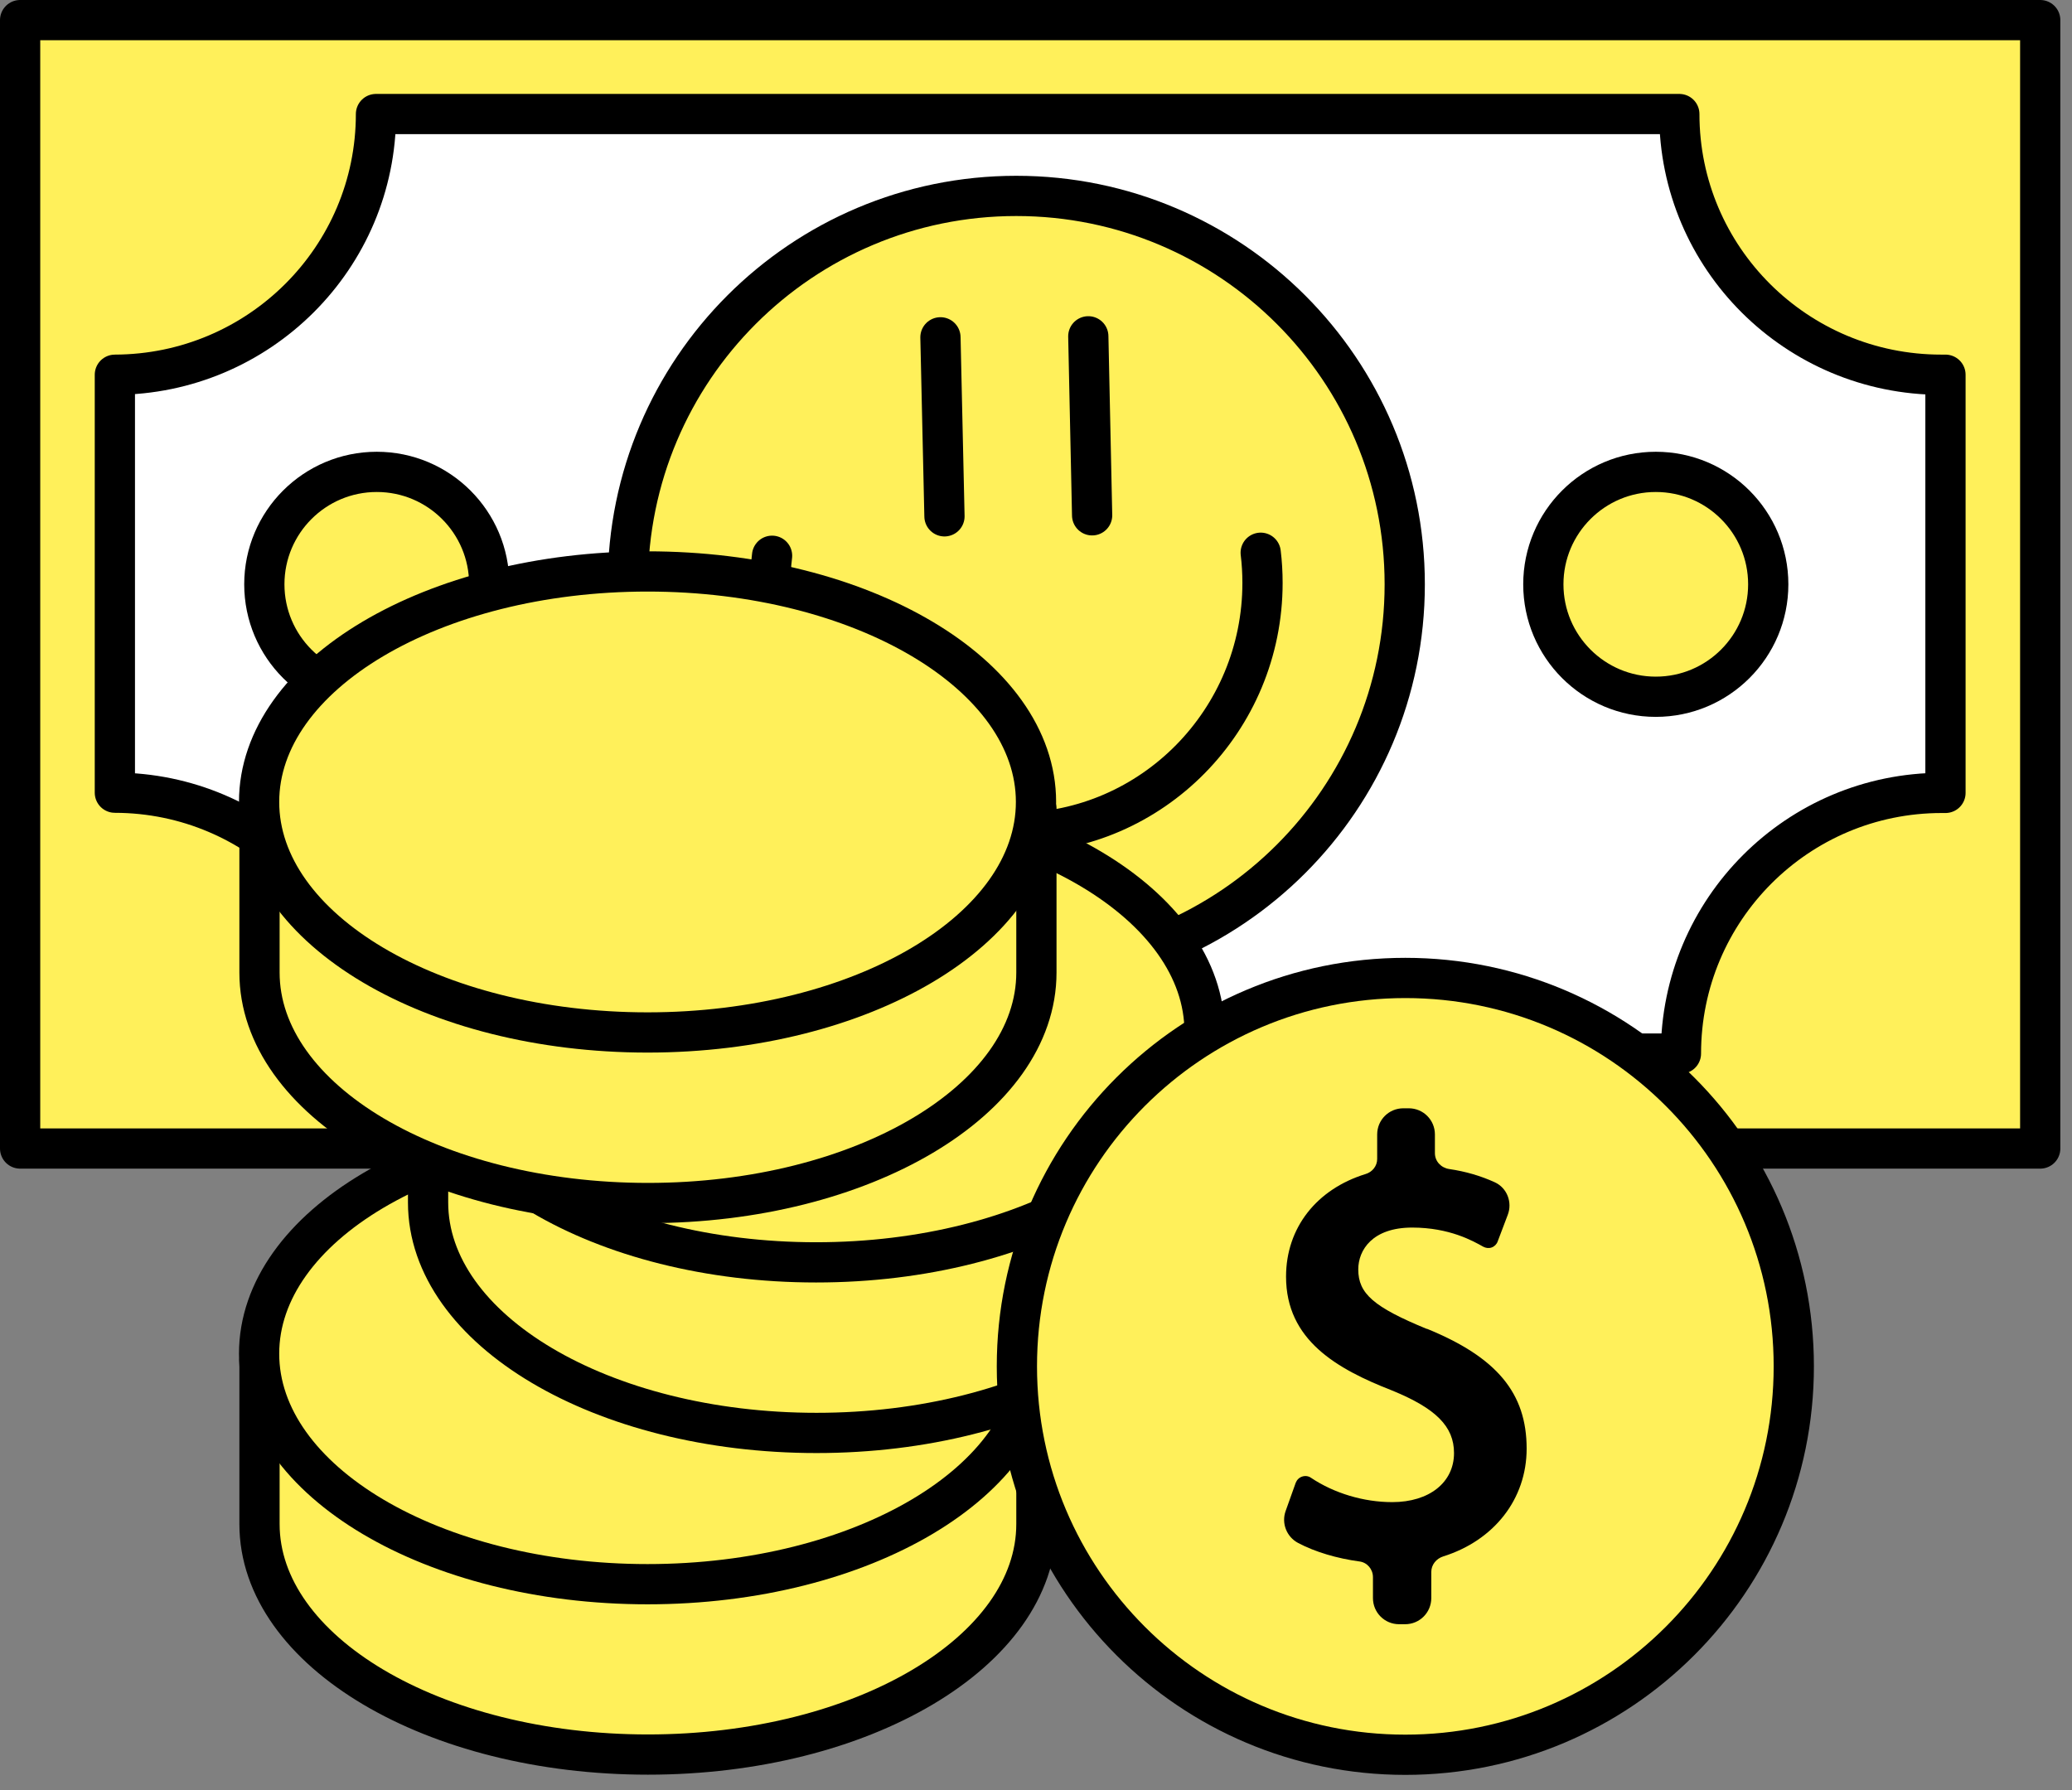
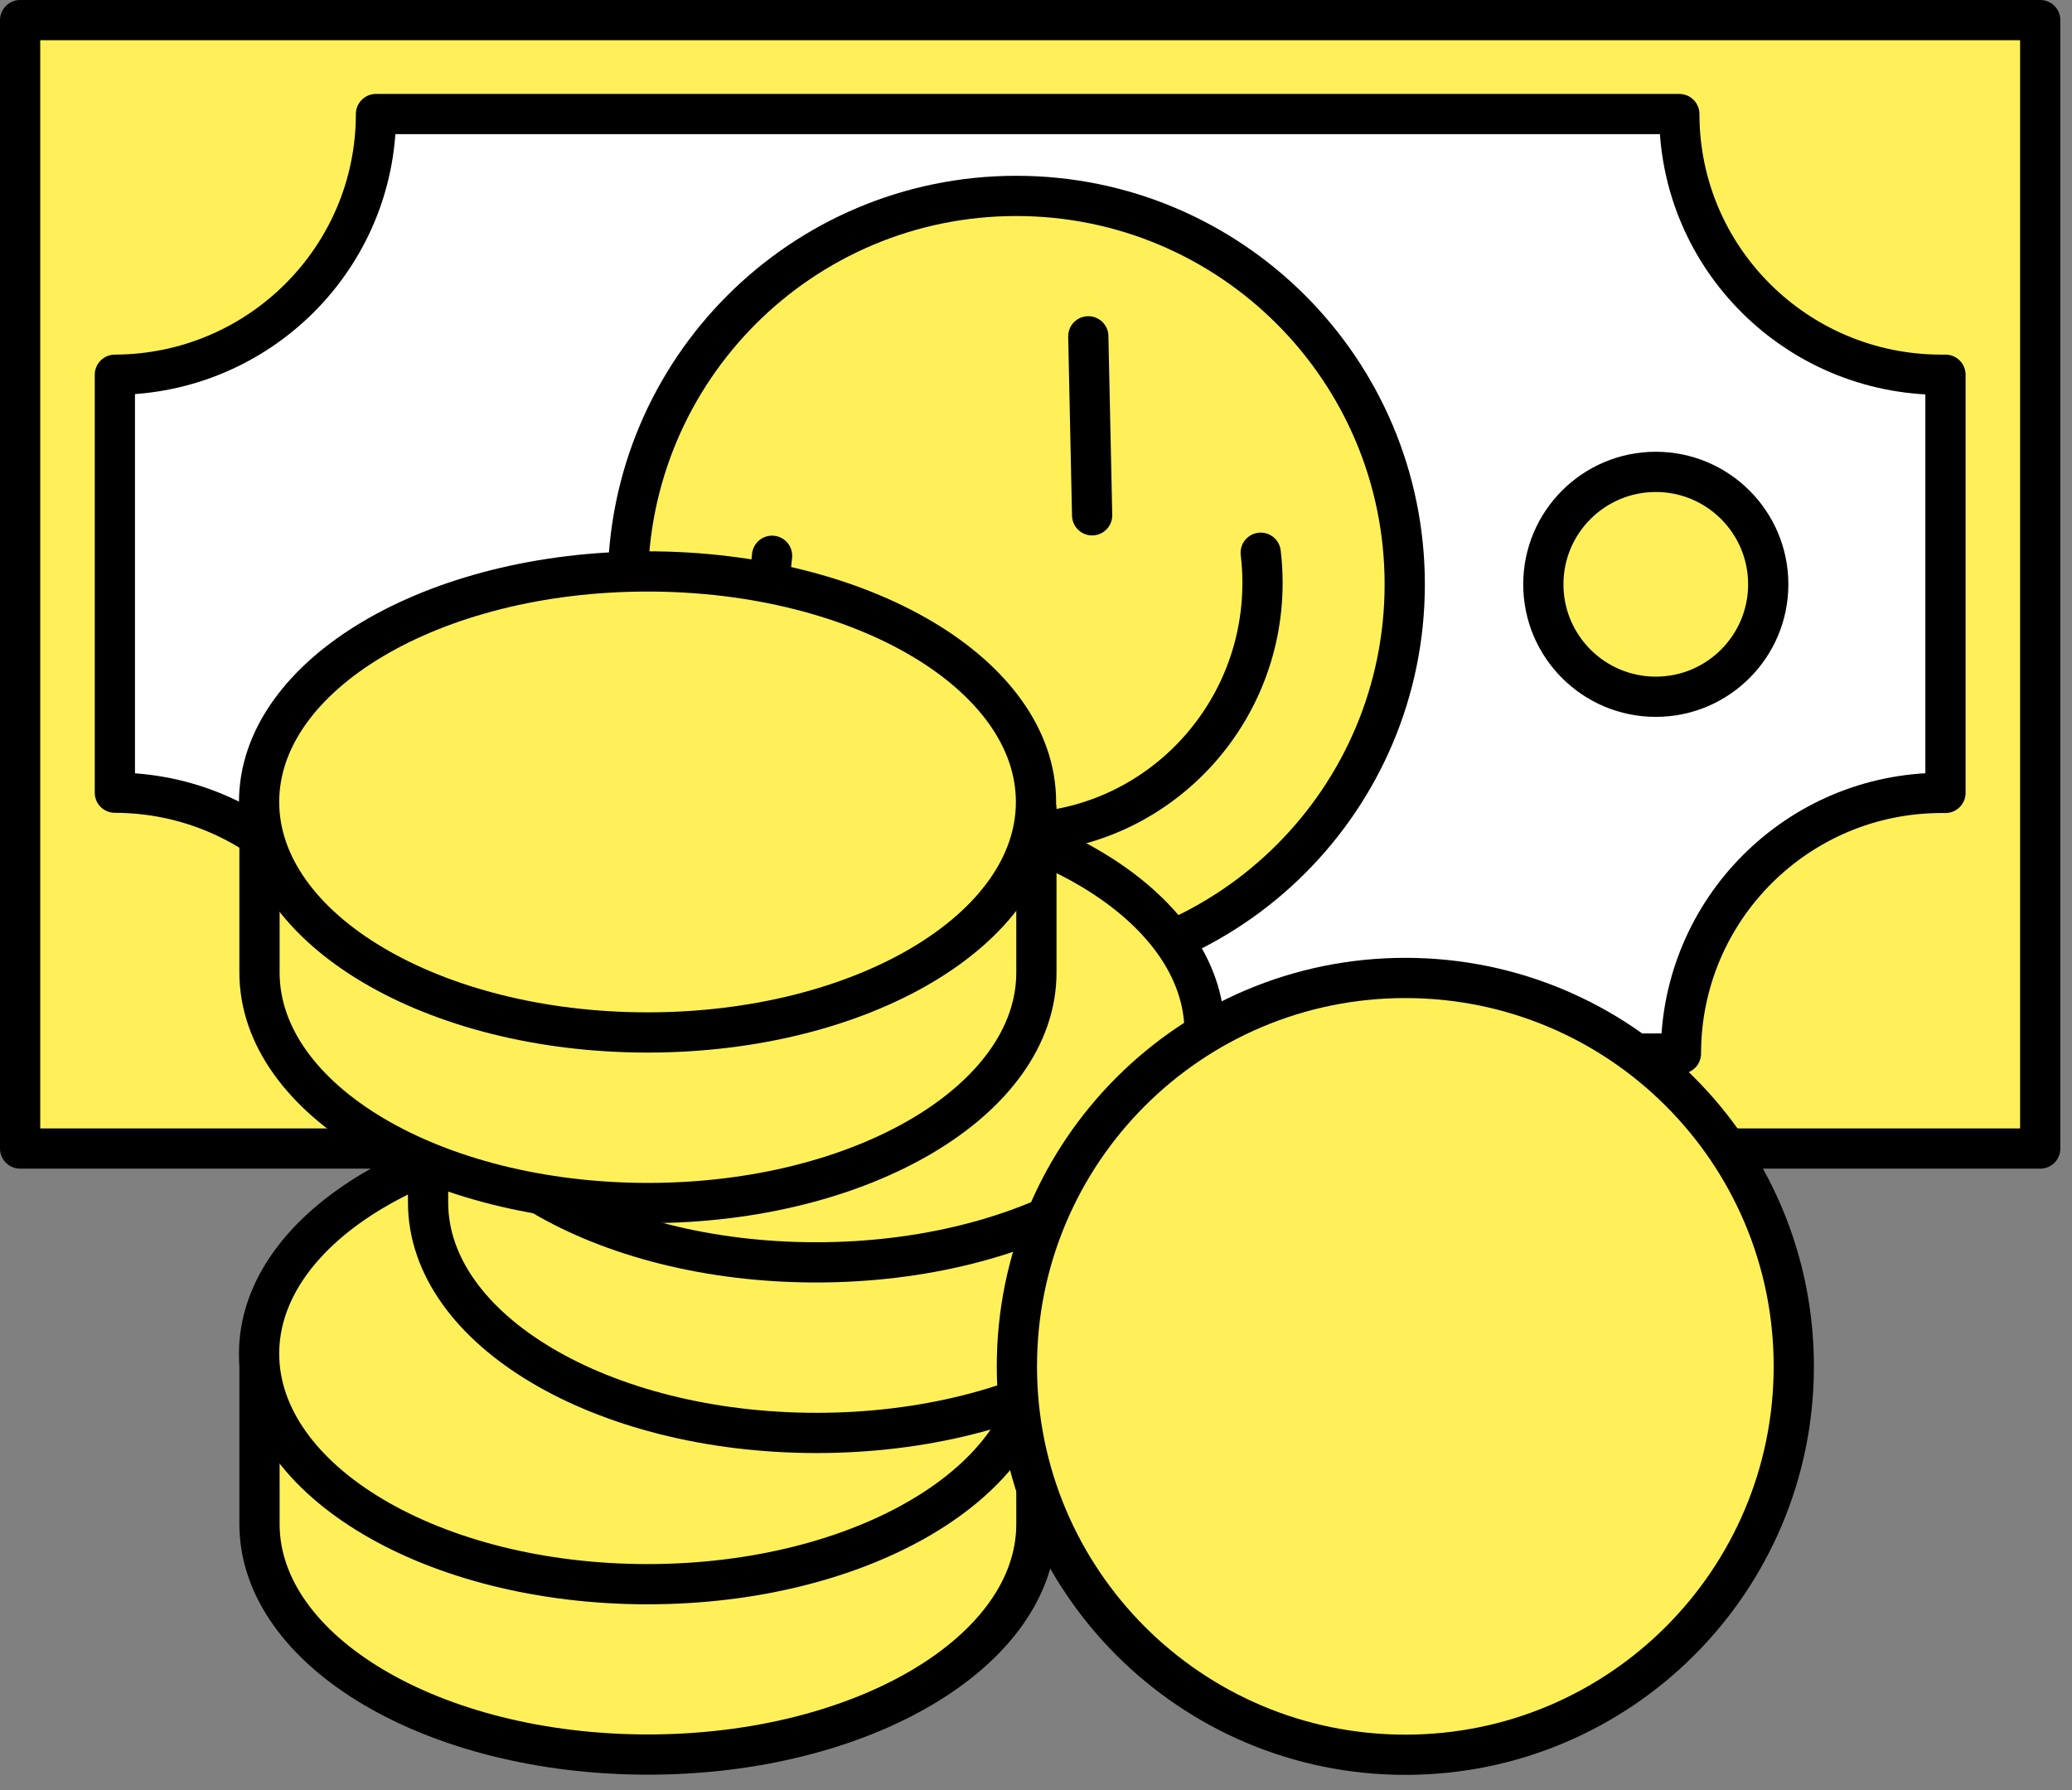
<svg xmlns="http://www.w3.org/2000/svg" fill="none" height="100%" overflow="visible" preserveAspectRatio="none" style="display: block;" viewBox="0 0 103 89" width="100%">
  <rect x="0" y="0" width="103" height="89" fill="#808080" stroke="none" />
  <g clip-path="url(#clip0_0_442)" id="Zasob 4 1">
    <g id="projekt">
      <g id="Group">
        <g id="Group_2">
          <path d="M101.42 1H1V57.1H101.42V1Z" fill="#FFF05A" id="Vector" stroke="black" stroke-linecap="round" stroke-linejoin="round" stroke-width="2" />
          <path d="M96.71 18.63V39.42C96.65 39.42 96.59 39.42 96.52 39.42C89.36 39.42 83.56 45.22 83.56 52.38H18.66C18.66 45.22 12.86 39.42 5.71 39.41V18.63C12.88 18.61 18.69 12.81 18.69 5.67H83.48C83.48 12.83 89.31 18.63 96.5 18.63C96.57 18.63 96.64 18.63 96.71 18.63Z" fill="white" id="Vector_2" stroke="black" stroke-linecap="round" stroke-linejoin="round" stroke-width="2" />
          <g id="Group_3">
            <path d="M50.52 48.36C61.185 48.36 69.83 39.715 69.83 29.05C69.83 18.385 61.185 9.74 50.52 9.74C39.855 9.74 31.21 18.385 31.21 29.05C31.21 39.715 39.855 48.36 50.52 48.36Z" fill="#FFF05A" id="Vector_3" stroke="black" stroke-linecap="round" stroke-linejoin="round" stroke-width="2" />
            <path d="M51.59 27.19C48.94 26.1 48.18 25.43 48.18 24.23C48.18 23.27 48.88 22.15 50.86 22.15C52.72 22.15 53.89 22.82 54.39 23.1C54.52 23.17 54.67 23.19 54.81 23.14C54.95 23.09 55.06 22.98 55.11 22.84L55.61 21.52C55.85 20.9 55.58 20.18 54.97 19.9C54.27 19.58 53.52 19.36 52.7 19.24C52.3 19.18 51.99 18.86 51.99 18.45V17.52C51.99 16.8 51.41 16.22 50.69 16.22H50.42C49.7 16.22 49.12 16.8 49.12 17.52V18.74C49.12 19.09 48.88 19.39 48.54 19.49C46.11 20.24 44.59 22.16 44.59 24.59C44.59 27.75 47.12 29.18 49.86 30.25C52.04 31.14 52.94 32.04 52.94 33.36C52.94 34.82 51.71 35.8 49.87 35.8C48.45 35.8 46.98 35.36 45.83 34.59C45.7 34.5 45.54 34.48 45.39 34.53C45.24 34.58 45.13 34.69 45.07 34.84L44.57 36.24C44.35 36.85 44.62 37.53 45.19 37.83C46.04 38.28 47.13 38.6 48.24 38.75C48.63 38.8 48.91 39.14 48.91 39.53V40.57C48.91 41.29 49.49 41.87 50.21 41.87H50.51C51.23 41.87 51.81 41.29 51.81 40.57V39.27C51.81 38.91 52.06 38.61 52.4 38.5C54.92 37.71 56.55 35.66 56.55 33.14C56.55 30.38 55.07 28.6 51.59 27.18V27.19Z" fill="#FFF05A" id="Vector_4" opacity="0" stroke="black" stroke-miterlimit="10" />
          </g>
          <g id="Group_4">
            <path d="M82.31 34.64C85.397 34.64 87.9 32.137 87.9 29.05C87.9 25.963 85.397 23.46 82.31 23.46C79.223 23.46 76.72 25.963 76.72 29.05C76.72 32.137 79.223 34.64 82.31 34.64Z" fill="#FFF05A" id="Vector_5" stroke="black" stroke-linecap="round" stroke-linejoin="round" stroke-width="2" />
-             <path d="M18.73 34.64C21.817 34.64 24.32 32.137 24.32 29.05C24.32 25.963 21.817 23.46 18.73 23.46C15.643 23.46 13.14 25.963 13.14 29.05C13.14 32.137 15.643 34.64 18.73 34.64Z" fill="#FFF05A" id="Vector_6" stroke="black" stroke-linecap="round" stroke-linejoin="round" stroke-width="2" />
          </g>
          <g id="Group_5">
            <path d="M67.89 28.94C67.89 38.63 60.1 46.54 50.5 46.59C40.9 46.65 33.13 38.84 33.13 29.15C33.13 19.46 40.92 11.55 50.52 11.5C60.12 11.44 67.89 19.25 67.89 28.94Z" fill="#FFF05A" id="Vector_7" opacity="0" stroke="black" stroke-linecap="round" stroke-linejoin="round" stroke-width="2" />
            <g id="Vector_8">
-               <path d="M62.67 27.48C62.73 27.97 62.76 28.47 62.76 28.98C62.76 35.81 57.28 41.37 50.52 41.41C43.76 41.45 38.29 35.95 38.29 29.13C38.29 28.62 38.32 28.12 38.38 27.63" fill="#FFF05A" />
              <path d="M62.67 27.48C62.73 27.97 62.76 28.47 62.76 28.98C62.76 35.81 57.28 41.37 50.52 41.41C43.76 41.45 38.29 35.95 38.29 29.13C38.29 28.62 38.32 28.12 38.38 27.63" stroke="black" stroke-linecap="round" stroke-linejoin="round" stroke-width="2" />
            </g>
            <path d="M54.1 16.72L54.29 25.62" id="Vector_9" stroke="black" stroke-linecap="round" stroke-linejoin="round" stroke-width="2" />
-             <path d="M46.75 16.77L46.95 25.67" id="Vector_10" stroke="black" stroke-linecap="round" stroke-linejoin="round" stroke-width="2" />
          </g>
        </g>
        <g id="Group_6">
          <path d="M36.39 67.63C35.04 67.45 33.64 67.36 32.2 67.36C30.76 67.36 29.36 67.46 28.01 67.63H12.9V75.77C12.9 82.1 21.54 87.23 32.21 87.23C42.88 87.23 51.52 82.1 51.52 75.77V67.63H36.41H36.39Z" fill="#FFF05A" id="Vector_11" stroke="black" stroke-linecap="round" stroke-linejoin="round" stroke-width="2" />
          <path d="M32.19 78.76C42.855 78.76 51.5 73.629 51.5 67.3C51.5 60.971 42.855 55.84 32.19 55.84C21.525 55.84 12.88 60.971 12.88 67.3C12.88 73.629 21.525 78.76 32.19 78.76Z" fill="#FFF05A" id="Vector_12" stroke="black" stroke-linecap="round" stroke-linejoin="round" stroke-width="2" />
        </g>
        <g id="Group_7">
          <path d="M44.77 51.64C43.42 51.46 42.02 51.37 40.58 51.37C39.14 51.37 37.74 51.47 36.39 51.64H21.28V59.78C21.28 66.11 29.92 71.24 40.59 71.24C51.26 71.24 59.9 66.11 59.9 59.78V51.64H44.79H44.77Z" fill="#FFF05A" id="Vector_13" stroke="black" stroke-linecap="round" stroke-linejoin="round" stroke-width="2" />
          <path d="M40.57 62.76C51.235 62.76 59.88 57.629 59.88 51.3C59.88 44.971 51.235 39.84 40.57 39.84C29.905 39.84 21.26 44.971 21.26 51.3C21.26 57.629 29.905 62.76 40.57 62.76Z" fill="#FFF05A" id="Vector_14" stroke="black" stroke-linecap="round" stroke-linejoin="round" stroke-width="2" />
        </g>
        <g id="Group_8">
          <path d="M36.39 40.21C35.04 40.03 33.64 39.94 32.2 39.94C30.76 39.94 29.36 40.04 28.01 40.21H12.9V48.35C12.9 54.68 21.54 59.81 32.21 59.81C42.88 59.81 51.52 54.68 51.52 48.35V40.21H36.41H36.39Z" fill="#FFF05A" id="Vector_15" stroke="black" stroke-linecap="round" stroke-linejoin="round" stroke-width="2" />
          <path d="M32.19 51.33C42.855 51.33 51.5 46.199 51.5 39.87C51.5 33.541 42.855 28.41 32.19 28.41C21.525 28.41 12.88 33.541 12.88 39.87C12.88 46.199 21.525 51.33 32.19 51.33Z" fill="#FFF05A" id="Vector_16" stroke="black" stroke-linecap="round" stroke-linejoin="round" stroke-width="2" />
        </g>
        <g id="Group_9">
          <path d="M69.86 87.24C80.525 87.24 89.17 78.595 89.17 67.93C89.17 57.265 80.525 48.62 69.86 48.62C59.195 48.62 50.55 57.265 50.55 67.93C50.55 78.595 59.195 87.24 69.86 87.24Z" fill="#FFF05A" id="Vector_17" stroke="black" stroke-linecap="round" stroke-linejoin="round" stroke-width="2" />
-           <path d="M70.93 66.07C68.28 64.98 67.52 64.31 67.52 63.11C67.52 62.15 68.22 61.03 70.2 61.03C72.06 61.03 73.23 61.7 73.73 61.98C73.86 62.05 74.01 62.07 74.15 62.02C74.29 61.97 74.4 61.86 74.45 61.72L74.95 60.4C75.19 59.78 74.92 59.06 74.31 58.78C73.61 58.46 72.86 58.24 72.04 58.12C71.64 58.06 71.33 57.74 71.33 57.33V56.4C71.33 55.68 70.75 55.1 70.03 55.1H69.76C69.04 55.1 68.46 55.68 68.46 56.4V57.62C68.46 57.97 68.22 58.27 67.88 58.37C65.45 59.12 63.93 61.04 63.93 63.47C63.93 66.63 66.46 68.06 69.2 69.13C71.38 70.02 72.28 70.92 72.28 72.24C72.28 73.7 71.05 74.68 69.21 74.68C67.79 74.68 66.32 74.24 65.17 73.47C65.04 73.38 64.88 73.36 64.73 73.41C64.58 73.46 64.47 73.57 64.41 73.72L63.91 75.12C63.69 75.73 63.96 76.41 64.53 76.71C65.38 77.16 66.47 77.48 67.58 77.63C67.97 77.68 68.25 78.02 68.25 78.41V79.45C68.25 80.17 68.83 80.75 69.55 80.75H69.85C70.57 80.75 71.15 80.17 71.15 79.45V78.15C71.15 77.79 71.4 77.49 71.74 77.38C74.26 76.59 75.89 74.54 75.89 72.02C75.89 69.26 74.41 67.48 70.93 66.06V66.07Z" fill="black" id="Vector_18" />
        </g>
      </g>
    </g>
  </g>
  <defs>
    <clipPath id="clip0_0_442">
      <rect fill="white" height="88.24" width="102.42" />
    </clipPath>
  </defs>
</svg>